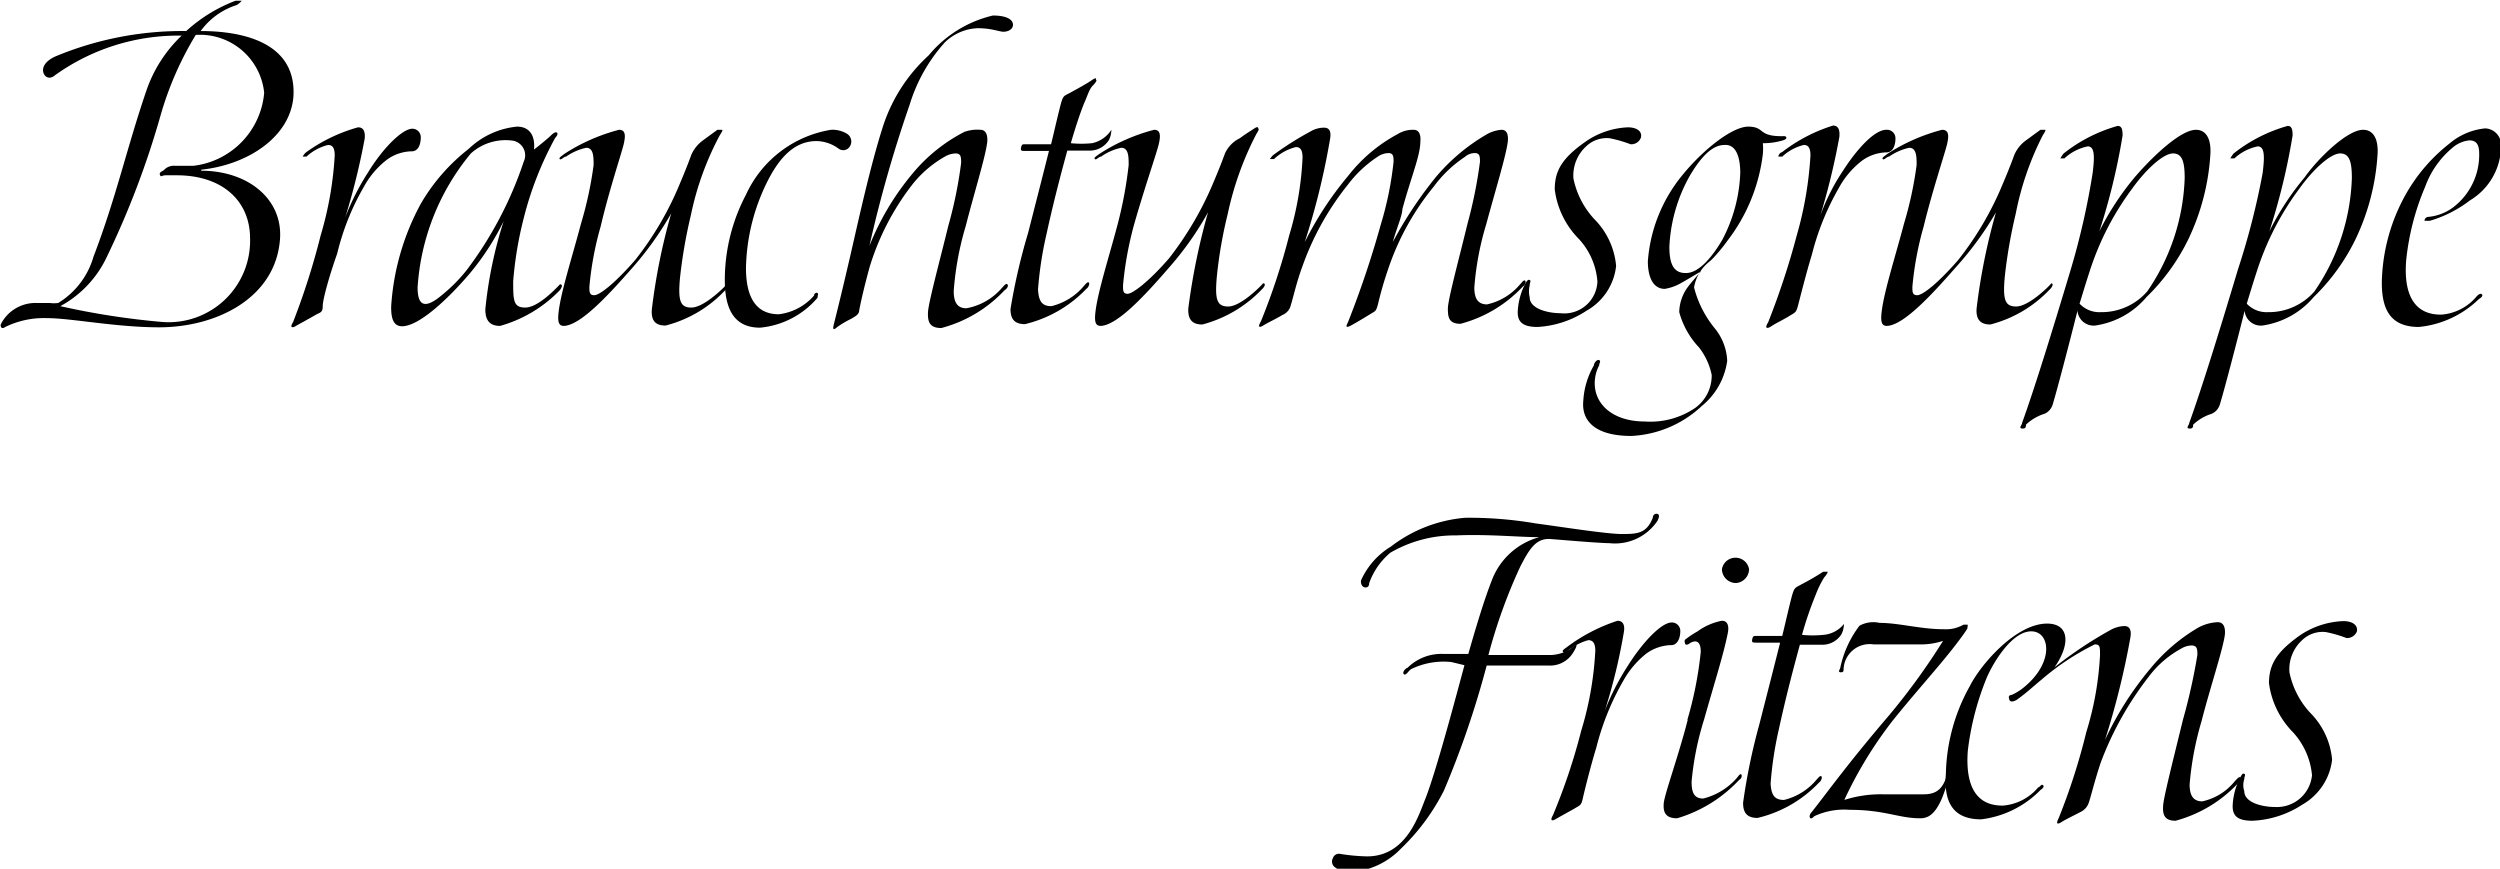
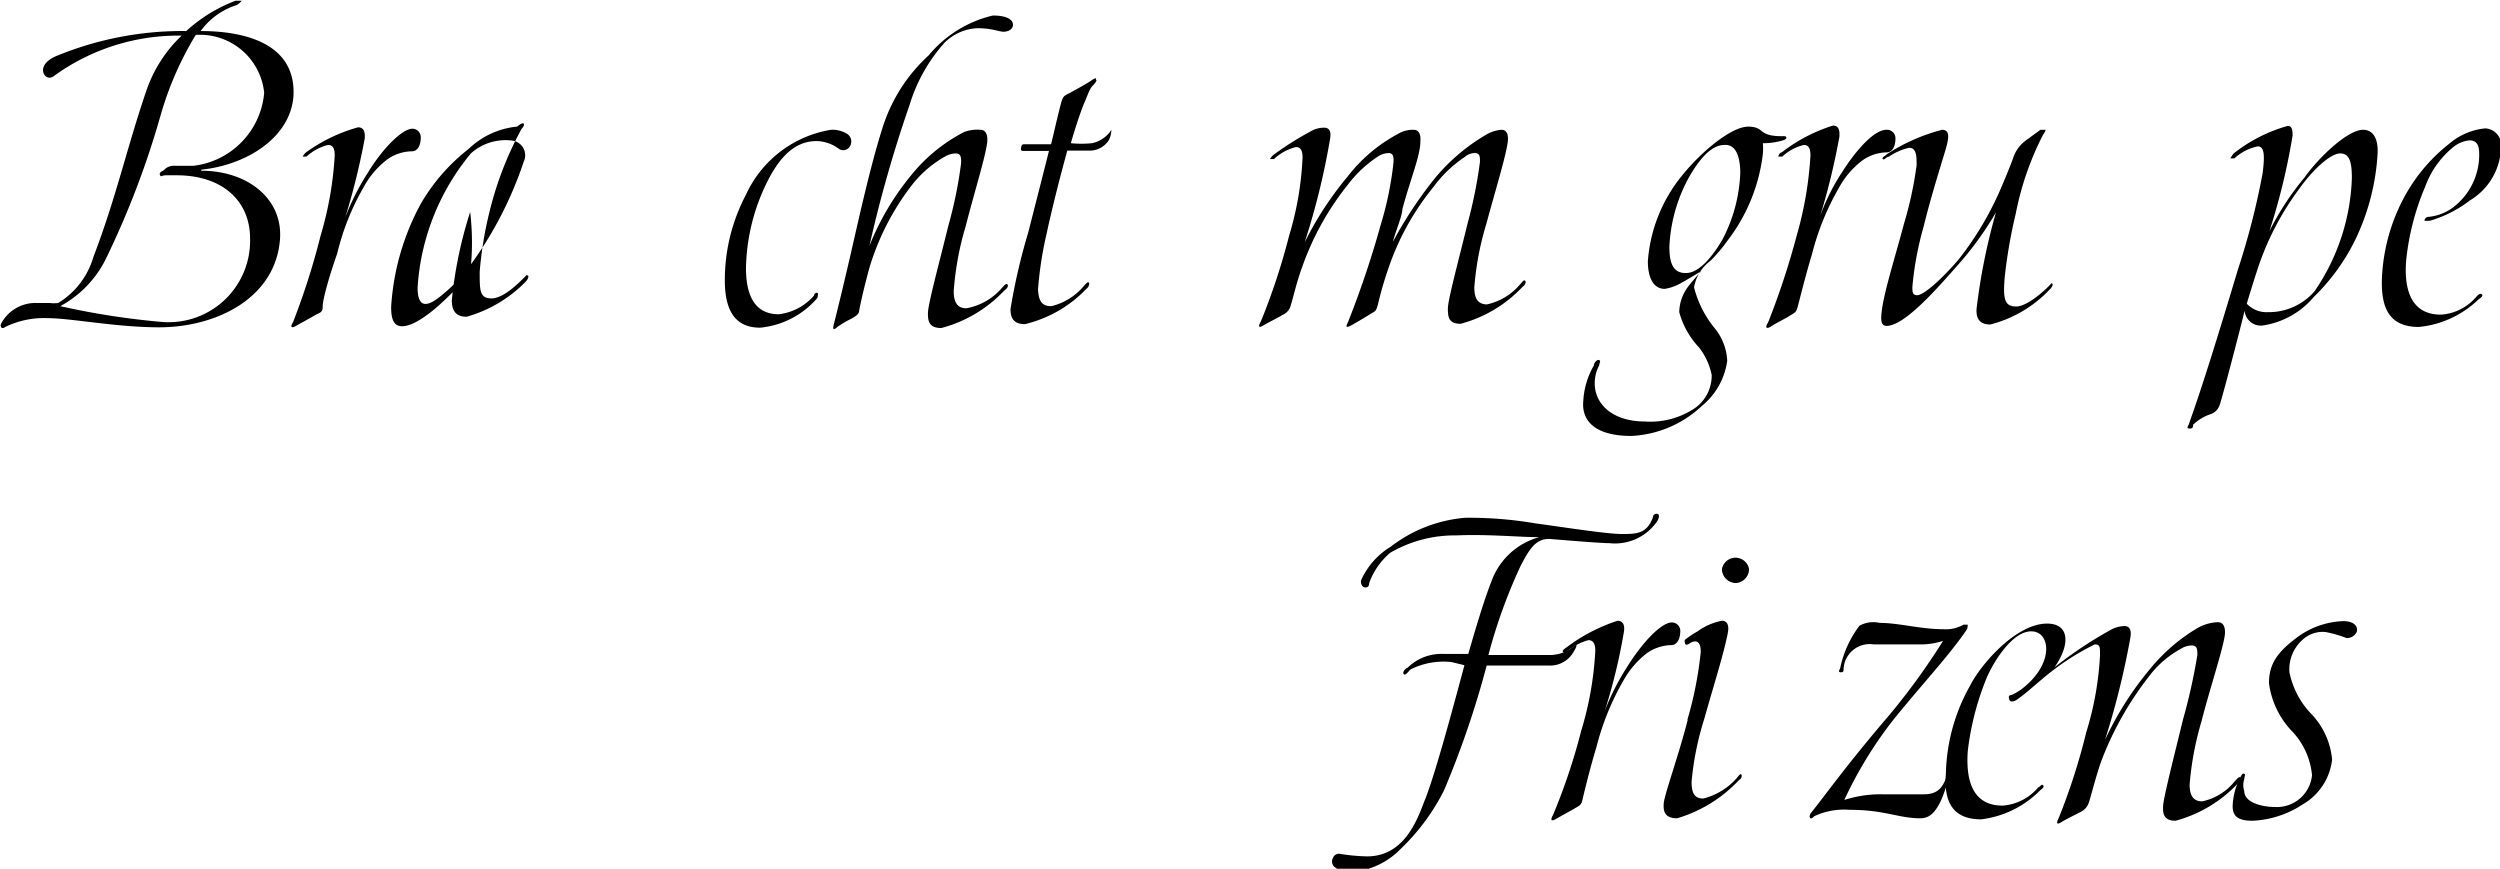
<svg xmlns="http://www.w3.org/2000/svg" viewBox="0 0 70.88 24.63">
  <path d="M10.55,9.16c1.33,0,2.31.8,2.24,1.92C12.68,12.76,11,13.6,9.36,13.6c-1.22,0-2.5-.26-3.17-.26A2.49,2.49,0,0,0,5,13.59s-.09.07-.12,0,0-.06,0-.09a1.1,1.1,0,0,1,1-.59h.38a.93.93,0,0,0,.24,0,2.27,2.27,0,0,0,1-1.31c.65-1.7.94-3.07,1.5-4.71a3.88,3.88,0,0,1,1-1.56A6,6,0,0,0,6.4,6.46c-.18.15-.33,0-.33-.15s.13-.29.35-.39a9.37,9.37,0,0,1,3.71-.72,4.38,4.38,0,0,1,1.4-.86c.06,0,.16,0,.17,0s-.09.11-.16.13a2,2,0,0,0-1,.73c1,0,2.72.23,2.63,1.85C13.08,8.23,11.83,9,10.56,9.13ZM9.47,13.45a2.31,2.31,0,0,0,2.47-2.37c0-1.06-.78-1.79-2.08-1.79-.12,0-.19,0-.31,0s-.13.06-.16,0,0-.09.1-.14a.38.38,0,0,1,.31-.13h.54a2.28,2.28,0,0,0,2-2.07,1.83,1.83,0,0,0-1.94-1.64,9.3,9.3,0,0,0-1,2.29,24.65,24.65,0,0,1-1.52,4A3.07,3.07,0,0,1,6.56,13,21.48,21.48,0,0,0,9.47,13.45Z" transform="translate(-4.85 -4.32)" />
  <path d="M13.94,11a9.88,9.88,0,0,0,.4-2.27c0-.23-.07-.3-.19-.3a1.39,1.39,0,0,0-.61.33s-.11,0-.11,0,.05-.09.11-.13A4.63,4.63,0,0,1,15,7.93c.14,0,.21.09.19.32a19.65,19.65,0,0,1-.55,2.23,7,7,0,0,1,.65-1.28c.41-.67.94-1.2,1.23-1.23a.24.24,0,0,1,.26.24c0,.22-.08.39-.24.4a1.23,1.23,0,0,0-.71.23,2.43,2.43,0,0,0-.66.77,7.06,7.06,0,0,0-.76,1.9C14.2,12.1,14,12.8,14,13s-.08.17-.24.27l-.52.29c-.07.05-.2.08-.08-.11A20.39,20.39,0,0,0,13.94,11Z" transform="translate(-4.85 -4.32)" />
-   <path d="M18.18,12.06c-.54.64-1.42,1.51-1.93,1.51-.27,0-.31-.27-.31-.55a7,7,0,0,1,.85-2.94,5.43,5.43,0,0,1,1.35-1.54,2.29,2.29,0,0,1,1.37-.63c.34,0,.52.24.48.65.12-.09.4-.32.47-.39s.14-.12.18-.09,0,.1-.05.15a9.59,9.59,0,0,0-.89,2.27,10.5,10.5,0,0,0-.3,1.79c0,.54,0,.75.34.75s.79-.46.91-.58.06-.08.11-.07,0,.12-.05.17a3.76,3.76,0,0,1-1.68,1c-.29,0-.42-.15-.42-.47a12,12,0,0,1,.52-2.5A7.3,7.3,0,0,1,18.18,12.06ZM19.7,8.9a.42.42,0,0,0-.3-.59,1.47,1.47,0,0,0-1.2.36,6.6,6.6,0,0,0-1.51,3.8c0,.45.15.66.66.24a4.57,4.57,0,0,0,.73-.73A10.73,10.73,0,0,0,19.7,8.9Z" transform="translate(-4.85 -4.32)" />
-   <path d="M22.79,11.9c-.7.8-1.48,1.64-1.95,1.66-.14,0-.19-.09-.15-.41.07-.58.39-1.57.63-2.48A10.61,10.61,0,0,0,21.68,9c0-.23,0-.49-.21-.49a1.58,1.58,0,0,0-.57.25c-.07,0-.14.11-.18.07s.08-.1.12-.14A5.31,5.31,0,0,1,22.4,8c.19,0,.19.17.13.42s-.42,1.33-.65,2.32a9.16,9.16,0,0,0-.32,1.71c0,.15,0,.24.14.24s.56-.31,1.16-1a9,9,0,0,0,1.26-2.15c.14-.33.24-.58.33-.83a1,1,0,0,1,.33-.41L25.19,8c.08,0,.1,0,.13,0s0,.06-.06.15a8.39,8.39,0,0,0-.82,2.26,14.24,14.24,0,0,0-.31,1.78c-.06.65,0,.85.32.85s.8-.45.92-.57.06-.09.1-.08,0,.11-.06.16a3.51,3.51,0,0,1-1.69,1c-.29,0-.41-.14-.39-.45a17.35,17.35,0,0,1,.55-2.73A9.2,9.2,0,0,1,22.79,11.9Z" transform="translate(-4.85 -4.32)" />
+   <path d="M18.18,12.06c-.54.64-1.42,1.51-1.93,1.51-.27,0-.31-.27-.31-.55a7,7,0,0,1,.85-2.94,5.43,5.43,0,0,1,1.35-1.54,2.29,2.29,0,0,1,1.37-.63s.14-.12.18-.09,0,.1-.05.15a9.59,9.59,0,0,0-.89,2.27,10.5,10.5,0,0,0-.3,1.79c0,.54,0,.75.34.75s.79-.46.91-.58.06-.08.11-.07,0,.12-.05.17a3.76,3.76,0,0,1-1.68,1c-.29,0-.42-.15-.42-.47a12,12,0,0,1,.52-2.5A7.3,7.3,0,0,1,18.18,12.06ZM19.7,8.9a.42.42,0,0,0-.3-.59,1.47,1.47,0,0,0-1.2.36,6.6,6.6,0,0,0-1.51,3.8c0,.45.15.66.66.24a4.57,4.57,0,0,0,.73-.73A10.73,10.73,0,0,0,19.7,8.9Z" transform="translate(-4.85 -4.32)" />
  <path d="M26,11.92c0,.88.32,1.31.93,1.31a1.57,1.57,0,0,0,1-.53c0-.06.07-.1.1-.07s0,.06,0,.13a2.43,2.43,0,0,1-1.63.85c-.76,0-1-.56-1-1.35A5.19,5.19,0,0,1,26,9.84,3.22,3.22,0,0,1,28.41,8a.8.8,0,0,1,.45.11.26.26,0,0,1,.08.37.22.22,0,0,1-.32.05A1.08,1.08,0,0,0,28,8.32c-.68,0-1.13.55-1.5,1.37A5.71,5.71,0,0,0,26,11.92Z" transform="translate(-4.85 -4.32)" />
  <path d="M30.74,9.22a4.68,4.68,0,0,1,1.45-1.16A1.09,1.09,0,0,1,32.65,8c.14,0,.21.13.19.35-.05.42-.37,1.44-.61,2.38a8.58,8.58,0,0,0-.34,1.84c0,.32.1.49.36.49a1.73,1.73,0,0,0,1-.57c.06-.06.12-.15.16-.11s0,.12-.08.17a3.77,3.77,0,0,1-1.79,1.07c-.33,0-.39-.17-.38-.44s.32-1.41.58-2.47a12.15,12.15,0,0,0,.36-1.77c0-.15,0-.26-.14-.27a.63.63,0,0,0-.32.09,3.16,3.16,0,0,0-.93.8,7.25,7.25,0,0,0-1.21,2.35c-.11.41-.21.8-.29,1.21,0,.12-.13.18-.23.24a2.87,2.87,0,0,0-.39.23c-.1.09-.14.09-.1-.07.1-.4.28-1.13.5-2.09s.54-2.41.87-3.45a4.67,4.67,0,0,1,1.32-2.09A3.36,3.36,0,0,1,33,4.76c.4,0,.57.12.57.26s-.15.2-.27.2-.33-.1-.73-.1a1.41,1.41,0,0,0-.93.4,4.67,4.67,0,0,0-1,1.77,37,37,0,0,0-1.14,4A7.54,7.54,0,0,1,30.74,9.22Z" transform="translate(-4.85 -4.32)" />
  <path d="M34.66,13a1.73,1.73,0,0,0,.91-.56c.06-.07.12-.14.15-.11s0,.13-.07.18a3.55,3.55,0,0,1-1.74,1c-.32,0-.41-.17-.41-.43A17.32,17.32,0,0,1,34,10.92c.23-.9.44-1.72.59-2.32h-.66c-.12,0-.15,0-.13-.1s.06-.09.12-.09.57,0,.73,0c.06-.24.14-.6.24-1s.1-.35.3-.46.46-.25.62-.36.1,0,.12,0,0,.06-.1.16-.16.32-.24.49c-.13.32-.26.73-.38,1.14a3,3,0,0,0,.6,0A.86.86,0,0,0,36.36,8s0,.24-.13.37a.64.64,0,0,1-.51.22h-.61c-.24.88-.42,1.59-.59,2.37a10.33,10.33,0,0,0-.24,1.57C34.3,12.86,34.39,13,34.66,13Z" transform="translate(-4.85 -4.32)" />
-   <path d="M38,11.9c-.69.8-1.47,1.64-1.94,1.66-.14,0-.19-.09-.15-.41.07-.58.39-1.57.63-2.48A11.86,11.86,0,0,0,36.85,9c0-.23,0-.49-.21-.49a1.51,1.51,0,0,0-.57.25c-.07,0-.14.11-.18.07s.07-.1.12-.14A5.31,5.31,0,0,1,37.57,8c.19,0,.19.17.13.42S37.28,9.71,37,10.7a9.79,9.79,0,0,0-.31,1.71c0,.15,0,.24.13.24s.57-.31,1.17-1a9.33,9.33,0,0,0,1.26-2.15c.14-.33.24-.58.33-.83A.89.89,0,0,1,40,8.24c.22-.16.25-.17.4-.27s.11,0,.13,0,0,.06-.06.15a8.91,8.91,0,0,0-.81,2.26,12.61,12.61,0,0,0-.31,1.78c-.06.65,0,.85.32.85s.79-.45.91-.57.06-.09.11-.08,0,.11-.06.16a3.6,3.6,0,0,1-1.69,1c-.29,0-.41-.14-.4-.45a18.7,18.7,0,0,1,.56-2.73A8.82,8.82,0,0,1,38,11.9Z" transform="translate(-4.85 -4.32)" />
  <path d="M45.56,9.34A5.47,5.47,0,0,1,47,8.13,1,1,0,0,1,47.42,8q.21,0,.18.33c-.05.41-.36,1.41-.61,2.34a8.3,8.3,0,0,0-.34,1.8c0,.31.1.48.36.48a1.7,1.7,0,0,0,.93-.56c.06-.06.11-.15.15-.11s0,.12-.07.17a3.72,3.72,0,0,1-1.76,1.05c-.33,0-.36-.18-.36-.43s.31-1.39.56-2.42a13,13,0,0,0,.35-1.74c0-.14,0-.24-.13-.25a.43.43,0,0,0-.3.11,3.5,3.5,0,0,0-.88.84,7.4,7.4,0,0,0-1.29,2.33,10.11,10.11,0,0,0-.29,1c-.05.18-.06.19-.16.25s-.44.27-.61.36-.13,0-.08-.1A27.58,27.58,0,0,0,44,10.68a9.48,9.48,0,0,0,.36-1.77c0-.14,0-.24-.13-.25a.56.56,0,0,0-.33.11,3.36,3.36,0,0,0-.83.78,7.91,7.91,0,0,0-1.29,2.31c-.18.49-.27.92-.33,1.1a.4.4,0,0,1-.24.29c-.2.12-.42.22-.53.29s-.19.08-.08-.11a18.71,18.71,0,0,0,.8-2.43,9,9,0,0,0,.38-2.21c0-.23-.07-.3-.19-.3a1.4,1.4,0,0,0-.62.34s-.1,0-.11,0,.06-.1.11-.13A8.87,8.87,0,0,1,42,8.05a.75.75,0,0,1,.39-.11c.14,0,.21.09.17.32a20.6,20.6,0,0,1-.72,2.93,9.54,9.54,0,0,1,1.23-1.88,4.44,4.44,0,0,1,1.41-1.19A.82.82,0,0,1,44.93,8c.14,0,.21.12.19.33,0,.4-.26,1-.51,1.92,0,.18-.18.59-.27.93A11.48,11.48,0,0,1,45.56,9.34Z" transform="translate(-4.85 -4.32)" />
-   <path d="M48.44,13.59c-.45,0-.56-.17-.56-.42a1.92,1.92,0,0,1,.2-.78c.05-.09.09-.16.14-.13s0,.06,0,.15a.72.72,0,0,0,0,.34c0,.33.53.45.87.45a.94.94,0,0,0,1.05-.9,2,2,0,0,0-.54-1.22,2.42,2.42,0,0,1-.67-1.39c0-.53.21-.88.84-1.33A2.27,2.27,0,0,1,51,7.93c.29,0,.42.14.37.3a.29.29,0,0,1-.29.18,3.66,3.66,0,0,0-.59-.17.84.84,0,0,0-.67.23,1.12,1.12,0,0,0-.36.91,2.39,2.39,0,0,0,.59,1.15,2.15,2.15,0,0,1,.62,1.33,1.66,1.66,0,0,1-.84,1.27A2.8,2.8,0,0,1,48.44,13.59Z" transform="translate(-4.85 -4.32)" />
  <path d="M52.52,12.34a1.35,1.35,0,0,1-.47.17c-.34,0-.48-.35-.48-.78a4.34,4.34,0,0,1,1-2.47c.53-.65,1.38-1.36,1.86-1.35s.24.29,1,.27c.08,0,.1.07,0,.11a1.93,1.93,0,0,1-.6.09,1.62,1.62,0,0,1,0,.31,5,5,0,0,1-1,2.45,4.57,4.57,0,0,1-.45.54l-.08.07a1.17,1.17,0,0,0-.42.72,3,3,0,0,0,.58,1.15,1.56,1.56,0,0,1,.36.93,2,2,0,0,1-.72,1.28,3.13,3.13,0,0,1-2,.85c-1,0-1.42-.41-1.36-1a2.25,2.25,0,0,1,.3-1c0-.07.09-.18.15-.15s0,.08,0,.15a1,1,0,0,0-.11.32c-.12.71.44,1.27,1.4,1.27a2.26,2.26,0,0,0,1.44-.39,1.13,1.13,0,0,0,.46-.93,1.87,1.87,0,0,0-.36-.78,2.36,2.36,0,0,1-.56-1,1.23,1.23,0,0,1,.2-.65c.08-.13.42-.51.42-.51S52.65,12.27,52.52,12.34Zm1.67-3.12c0-.33-.07-.81-.44-.79-.21,0-.54.1-1,.89a4.51,4.51,0,0,0-.57,2c0,.52.14.76.5.74s.73-.48,1-.94A4.39,4.39,0,0,0,54.19,9.22Z" transform="translate(-4.85 -4.32)" />
  <path d="M55.79,11a10.36,10.36,0,0,0,.39-2.27c0-.23-.07-.3-.19-.3a1.39,1.39,0,0,0-.61.33c-.05,0-.11,0-.11,0s0-.09.11-.13a4.57,4.57,0,0,1,1.44-.75c.13,0,.2.09.18.32a19.68,19.68,0,0,1-.54,2.23,5.92,5.92,0,0,1,.65-1.28C57.51,8.53,58,8,58.33,8a.24.24,0,0,1,.26.24c0,.22-.08.39-.24.4a1.22,1.22,0,0,0-.7.23,2.43,2.43,0,0,0-.66.77,7.43,7.43,0,0,0-.77,1.9c-.18.59-.35,1.29-.4,1.47s-.08.17-.24.27-.41.22-.51.29-.21.08-.09-.11A21.92,21.92,0,0,0,55.79,11Z" transform="translate(-4.85 -4.32)" />
  <path d="M60.3,11.9c-.7.8-1.48,1.64-1.95,1.66-.14,0-.19-.09-.15-.41.07-.58.39-1.57.63-2.48A10.61,10.61,0,0,0,59.19,9c0-.23,0-.49-.21-.49a1.58,1.58,0,0,0-.57.25c-.07,0-.14.11-.18.07s.08-.1.12-.14A5.31,5.31,0,0,1,59.91,8c.2,0,.2.17.14.42s-.42,1.33-.66,2.32a9.16,9.16,0,0,0-.32,1.71c0,.15,0,.24.14.24s.56-.31,1.16-1a9,9,0,0,0,1.26-2.15c.14-.33.24-.58.33-.83a1,1,0,0,1,.33-.41L62.7,8c.08,0,.1,0,.13,0s0,.06-.06.15A8.39,8.39,0,0,0,62,10.38a14.24,14.24,0,0,0-.31,1.78c-.06.65,0,.85.32.85s.8-.45.92-.57.06-.09.1-.08,0,.11-.06.16a3.51,3.51,0,0,1-1.69,1c-.28,0-.41-.14-.39-.45a17.35,17.35,0,0,1,.55-2.73A9.2,9.2,0,0,1,60.3,11.9Z" transform="translate(-4.85 -4.32)" />
-   <path d="M63.05,15.78a.42.42,0,0,1-.23.27,1.35,1.35,0,0,0-.53.31c0,.05,0,.12-.11.11s0-.1,0-.16c.33-.91.82-2.48,1.38-4.35a21.07,21.07,0,0,0,.62-2.73c.06-.48.06-.76-.14-.76a1.39,1.39,0,0,0-.66.34s-.1,0-.11,0,.06-.11.09-.14a4.36,4.36,0,0,1,1.53-.78c.12,0,.14.11.14.27a18.36,18.36,0,0,1-.66,2.72,7.82,7.82,0,0,1,1-1.53C65.83,8.81,66.66,8,67.11,8c.27,0,.43.23.41.67a6.49,6.49,0,0,1-.62,2.42,5.85,5.85,0,0,1-1.19,1.65,2.34,2.34,0,0,1-1.46.81.46.46,0,0,1-.5-.42C63.65,13.54,63.2,15.29,63.05,15.78Zm1.36-2.61a1.71,1.71,0,0,0,1.32-.59,6,6,0,0,0,1.06-3.21c0-.44-.06-.7-.33-.7s-.76.44-1.16,1A8,8,0,0,0,64.1,12c-.12.37-.18.57-.29.93A.77.77,0,0,0,64.41,13.17Z" transform="translate(-4.85 -4.32)" />
  <path d="M67.79,15.78a.42.42,0,0,1-.23.27,1.35,1.35,0,0,0-.53.31c0,.05,0,.12-.11.11s0-.1,0-.16c.33-.91.82-2.48,1.38-4.35A21.07,21.07,0,0,0,69,9.23c.06-.48.06-.76-.14-.76a1.39,1.39,0,0,0-.66.34s-.1,0-.11,0,.06-.11.09-.14a4.36,4.36,0,0,1,1.53-.78c.12,0,.14.11.14.27a18.36,18.36,0,0,1-.66,2.72,7.82,7.82,0,0,1,1-1.53C70.57,8.81,71.4,8,71.85,8c.27,0,.43.23.41.67a6.49,6.49,0,0,1-.62,2.42,5.85,5.85,0,0,1-1.19,1.65,2.34,2.34,0,0,1-1.46.81.46.46,0,0,1-.5-.42C68.39,13.54,67.94,15.29,67.79,15.78Zm1.36-2.61a1.71,1.71,0,0,0,1.32-.59,6,6,0,0,0,1.06-3.21c0-.44-.06-.7-.33-.7s-.76.44-1.16,1A8,8,0,0,0,68.84,12c-.12.37-.18.57-.29.93A.77.77,0,0,0,69.15,13.17Z" transform="translate(-4.85 -4.32)" />
  <path d="M73.43,13.59c-.84,0-1.06-.54-1.05-1.3a5.31,5.31,0,0,1,.69-2.48,4.87,4.87,0,0,1,1.24-1.43,1.83,1.83,0,0,1,1-.42.47.47,0,0,1,.45.51A1.81,1.81,0,0,1,74.88,10a3.45,3.45,0,0,1-1.14.58c-.07,0-.15,0-.15,0a.11.11,0,0,1,.1-.11,1.39,1.39,0,0,0,.71-.27,1.87,1.87,0,0,0,.74-1.53c0-.25-.08-.37-.28-.37a.87.87,0,0,0-.49.22,2.58,2.58,0,0,0-.76,1.09,7.17,7.17,0,0,0-.54,2.09c-.08,1,.25,1.55,1,1.54a1.44,1.44,0,0,0,1-.52s.09-.1.14-.06,0,.09-.08.14A2.83,2.83,0,0,1,73.43,13.59Z" transform="translate(-4.85 -4.32)" />
  <path d="M46,23.09a2.1,2.1,0,0,0-1.14.2c-.08.05-.14.18-.2.15s0-.15.1-.19a1.36,1.36,0,0,1,1-.39l.72,0c.19-.67.44-1.51.66-2.07a2,2,0,0,1,1.35-1.24c-.56,0-1.47-.09-2.36-.05a3.62,3.62,0,0,0-1.86.49,2,2,0,0,0-.6.86c0,.11-.07.14-.14.12s-.11-.12-.09-.2a2.14,2.14,0,0,1,.84-.95A4,4,0,0,1,46.39,19a11.17,11.17,0,0,1,2,.16c.61.08,2,.3,2.43.3s.71,0,.89-.46c0-.08.07-.13.13-.11s.06.08,0,.2a1.45,1.45,0,0,1-1.36.63c-.3,0-1.55-.11-1.71-.12-.36,0-.54.24-.82.79a15.1,15.1,0,0,0-.9,2.5h.6l1.2,0a1.16,1.16,0,0,0,.51-.16c.1-.08.14-.13.18-.12s-.09.23-.15.3a.76.76,0,0,1-.62.28c-.41,0-1,0-1.4,0H47a26.18,26.18,0,0,1-1.21,3.54,6.05,6.05,0,0,1-1.22,1.65,2.17,2.17,0,0,1-1.36.66.7.7,0,0,1-.51-.13.2.2,0,0,1-.06-.26.18.18,0,0,1,.21-.12,5.38,5.38,0,0,0,.76.07c1.13,0,1.47-1.19,1.67-1.68.3-.79.8-2.66,1.09-3.74Z" transform="translate(-4.85 -4.32)" />
  <path d="M51,23.2c.42-.67.93-1.2,1.22-1.23a.24.24,0,0,1,.27.24c0,.22-.09.39-.24.4a1.25,1.25,0,0,0-.71.23,2.56,2.56,0,0,0-.66.77,7.43,7.43,0,0,0-.77,1.9c-.18.59-.35,1.29-.39,1.47s-.08.17-.24.27l-.52.29c-.07.05-.19.08-.08-.11a17.13,17.13,0,0,0,.8-2.39,9.37,9.37,0,0,0,.4-2.27c0-.23-.08-.3-.2-.3a1.58,1.58,0,0,0-.61.33s-.09.05-.11,0,.06-.09.11-.13a4.92,4.92,0,0,1,1.44-.75c.13,0,.22.09.18.32a16.16,16.16,0,0,1-.54,2.23A7,7,0,0,1,51,23.2Zm1.69,1.53a10.65,10.65,0,0,0,.38-1.93c0-.26-.1-.36-.3-.25,0,0-.13.11-.15,0s0-.05,0-.09a2.81,2.81,0,0,1,.36-.24,1.71,1.71,0,0,1,.69-.3c.13,0,.21.1.17.33-.12.62-.41,1.52-.67,2.45a8.41,8.41,0,0,0-.36,1.78c0,.31.07.48.33.48a1.86,1.86,0,0,0,.95-.58c.05-.06.1-.14.13-.1s0,.12-.06.15a3.92,3.92,0,0,1-1.76,1.09c-.32,0-.4-.16-.38-.42S52.44,25.75,52.7,24.73Zm1.37-3.88a.4.4,0,0,1-.39-.39.39.39,0,0,1,.77,0A.4.4,0,0,1,54.07,20.85Z" transform="translate(-4.85 -4.32)" />
-   <path d="M55.43,27a1.73,1.73,0,0,0,.91-.56c.06-.07.12-.14.15-.11s0,.13-.07.18a3.51,3.51,0,0,1-1.74,1c-.32,0-.41-.17-.41-.43a17.32,17.32,0,0,1,.46-2.22c.23-.9.44-1.72.59-2.32h-.66c-.12,0-.15,0-.13-.1s.06-.09.12-.09.57,0,.73,0c.06-.24.14-.6.24-1s.11-.35.3-.46a7,7,0,0,0,.62-.36s.1,0,.12,0,0,.06-.09.16a2.78,2.78,0,0,0-.24.49,10.05,10.05,0,0,0-.39,1.14,3,3,0,0,0,.6,0,.83.83,0,0,0,.59-.31s0,.24-.13.37a.64.64,0,0,1-.51.22h-.61c-.24.88-.42,1.59-.59,2.37a10.33,10.33,0,0,0-.24,1.57C55.07,26.86,55.16,27,55.43,27Z" transform="translate(-4.85 -4.32)" />
  <path d="M58.22,26.84c.73,0,.77,0,1.18,0s.58-.22.68-.67c0-.05,0-.13.08-.13s0,.08,0,.13a6.42,6.42,0,0,1-.25.78c-.2.46-.39.57-.62.57-.61,0-1-.24-2-.24a2,2,0,0,0-1,.18s-.09.1-.12.05,0-.08,0-.11c.42-.52,1-1.35,2.24-2.8a18.93,18.93,0,0,0,1.53-2.11,2,2,0,0,1-.65.1c-.35,0-.72,0-1.32,0a.74.74,0,0,0-.85.69c0,.06,0,.11-.09.1s0-.09,0-.15a3,3,0,0,1,.54-1.17.81.81,0,0,1,.57-.08c.55,0,1.16.18,1.82.18a1,1,0,0,0,.56-.13c.06,0,.09,0,.11,0s0,.07,0,.1-.24.36-.48.66c-.43.54-1,1.17-1.63,1.95A11.64,11.64,0,0,0,57.14,27,3.37,3.37,0,0,1,58.22,26.84Z" transform="translate(-4.85 -4.32)" />
  <path d="M65.83,23.26a5.09,5.09,0,0,1,1.3-1.12,1.27,1.27,0,0,1,.6-.18c.15,0,.22.13.2.35-.05.41-.42,1.51-.66,2.45a8.84,8.84,0,0,0-.34,1.8c0,.31.1.48.36.48a1.62,1.62,0,0,0,.92-.57c.06-.06.12-.14.16-.11s0,.12-.07.17a3.77,3.77,0,0,1-1.77,1.06c-.32,0-.37-.18-.35-.44s.31-1.39.56-2.42a16.65,16.65,0,0,0,.41-1.84c0-.15,0-.26-.15-.27a.59.59,0,0,0-.31.09,2.86,2.86,0,0,0-.93.81,9.22,9.22,0,0,0-1.35,2.42c-.17.51-.27.93-.33,1.11a.45.45,0,0,1-.24.29c-.21.11-.42.21-.53.28s-.19.09-.09-.11A17.79,17.79,0,0,0,64,25.08a8.9,8.9,0,0,0,.39-2.19c0-.23,0-.3-.15-.3a7.17,7.17,0,0,0-1.51,1c-.22.18-.43.38-.7.57,0,0-.17.11-.21,0s0-.13.07-.14a1.49,1.49,0,0,0,.3-.18c.91-.71.8-1.62.25-1.62s-1.08.89-1.26,1.31a7.87,7.87,0,0,0-.54,2.09c-.07,1,.25,1.55,1,1.54a1.45,1.45,0,0,0,1-.52c.05,0,.08-.1.13-.06s0,.09-.07.14a2.83,2.83,0,0,1-1.68.83c-.84,0-1.06-.54-1-1.3a5.29,5.29,0,0,1,.68-2.48C61,23.17,62,22,62.89,22c.63,0,.67.58.21,1.24a11.56,11.56,0,0,1,1.59-1.06.86.86,0,0,1,.39-.11c.14,0,.21.1.17.33a22.72,22.72,0,0,1-.72,2.9A9.18,9.18,0,0,1,65.83,23.26Z" transform="translate(-4.85 -4.32)" />
  <path d="M68.71,27.59c-.46,0-.56-.17-.56-.42a1.92,1.92,0,0,1,.2-.78c.05-.09.08-.16.13-.13s0,.06,0,.15a.53.53,0,0,0,0,.34c0,.33.52.45.87.45a1,1,0,0,0,1.05-.9,2.08,2.08,0,0,0-.54-1.22,2.43,2.43,0,0,1-.68-1.39c0-.53.22-.88.84-1.33a2.33,2.33,0,0,1,1.27-.43c.29,0,.42.14.38.3a.3.3,0,0,1-.29.18,3.66,3.66,0,0,0-.59-.17.84.84,0,0,0-.67.23,1.12,1.12,0,0,0-.36.91,2.39,2.39,0,0,0,.59,1.15,2.15,2.15,0,0,1,.62,1.33,1.69,1.69,0,0,1-.84,1.27A2.8,2.8,0,0,1,68.71,27.59Z" transform="translate(-4.85 -4.32)" />
</svg>